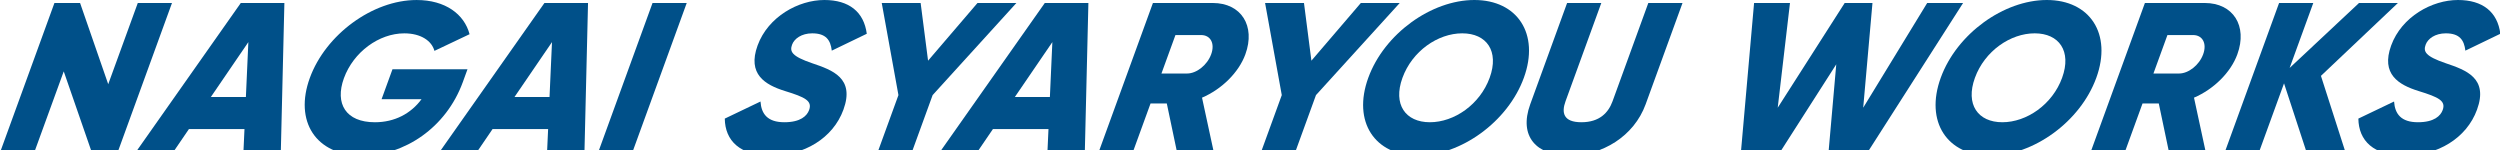
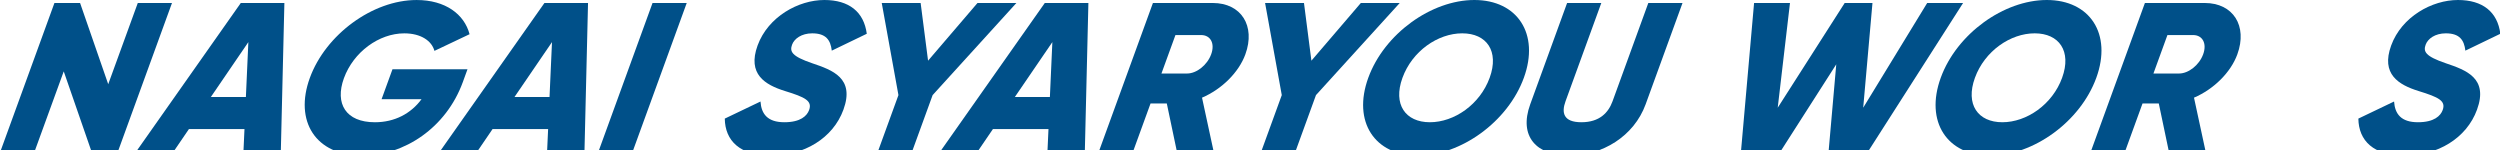
<svg xmlns="http://www.w3.org/2000/svg" width="1649" height="99" viewBox="0 0 1649 99">
  <defs>
    <clipPath id="clip-path">
      <rect id="長方形_8570" data-name="長方形 8570" width="1649" height="99" transform="translate(-141 992)" fill="#b7bec4" />
    </clipPath>
  </defs>
  <g id="マスクグループ_383" data-name="マスクグループ 383" transform="translate(141 -992)" clip-path="url(#clip-path)">
    <g id="グループ_10288" data-name="グループ 10288" transform="translate(4410.609 -493.367)">
      <path id="パス_169358" data-name="パス 169358" d="M-4438.167,1487.34l-35.914,98.673H-4491l-18.564-53.566-19.5,53.566h-22.554l35.914-98.673h16.916l18.563,53.565,19.5-53.565Z" fill="#005089" />
      <path id="パス_169359" data-name="パス 169359" d="M-4390.35,1570.507H-4427l-10.577,15.506h-24.668l69.462-98.673h28.756l-2.365,98.673h-24.668Zm.929-21.144,1.627-36.227-24.744,36.227Z" fill="#005089" />
      <path id="パス_169360" data-name="パス 169360" d="M-4246.326,1539.5c-10.979,30.165-38.652,48.49-66.281,48.49-31.011,0-44.971-22.836-34.659-51.169,10.416-28.615,41.421-51.45,70.459-51.45,18.889,0,31.432,9.3,34.925,22.554l-23.172,10.994c-1.728-6.483-8.761-11.559-19.9-11.559-16.634,0-33.5,12.264-39.812,29.6-6.1,16.774,1.271,29.038,20.442,29.038,13.11,0,23.812-5.779,30.773-15.224h-26.36l7.183-19.734h49.478Z" fill="#005089" />
      <path id="パス_169361" data-name="パス 169361" d="M-4190.071,1570.507h-36.65l-10.578,15.506h-24.668l69.463-98.673h28.756l-2.365,98.673h-24.669Zm.929-21.144,1.627-36.227-24.745,36.227Z" fill="#005089" />
      <path id="パス_169362" data-name="パス 169362" d="M-4098.644,1487.34l-35.914,98.673h-22.554l35.914-98.673Z" fill="#005089" />
      <path id="パス_169363" data-name="パス 169363" d="M-4073.544,1563.6l23.557-11.277c.548,8.176,4.609,13.673,15.744,13.673,10.713,0,14.931-4.228,16.316-8.034,2.206-6.062-2.56-8.458-15.873-12.546-13.172-4.088-24.985-11.136-18.11-30.024,6.926-19.031,27-30.025,44.054-30.025,16.21,0,26.075,7.752,27.98,22.272l-23.083,11.135c-.818-7.047-3.879-11.418-12.9-11.418-7.048,0-11.855,3.525-13.291,7.471-1.642,4.511-.374,7.612,13.3,12.264,13.3,4.511,28.175,9.726,20.582,30.589-6.926,19.029-26.254,30.306-47.68,30.306C-4063.672,1587.986-4073.331,1578.119-4073.544,1563.6Z" fill="#005089" />
      <path id="パス_169364" data-name="パス 169364" d="M-3936.446,1548.095l-13.8,37.918H-3972.8l13.8-37.918-11.013-60.755h25.655l4.9,38.059,32.6-38.059h25.655Z" fill="#005089" />
      <path id="パス_169365" data-name="パス 169365" d="M-3860.032,1570.507h-36.65l-10.577,15.506h-24.668l69.463-98.673h28.756l-2.366,98.673h-24.668Zm.93-21.144,1.627-36.227-24.745,36.227Z" fill="#005089" />
      <path id="パス_169366" data-name="パス 169366" d="M-3781.992,1553.592H-3792.7l-11.8,32.421h-22.553l35.914-98.673h39.469c18.747,0,28.341,15.083,21.517,33.831-4.412,12.122-15.744,23.117-28.6,28.615l7.818,36.227h-24.246Zm-3.53-19.735h16.916c6.2,0,13.278-5.5,15.894-12.686s-.457-12.687-6.659-12.687h-16.916Z" fill="#005089" />
      <path id="パス_169367" data-name="パス 169367" d="M-3683.593,1548.095l-13.8,37.918h-22.554l13.8-37.918-11.013-60.755h25.655l4.9,38.059,32.6-38.059h25.655Z" fill="#005089" />
      <path id="パス_169368" data-name="パス 169368" d="M-3649.094,1536.677c10.569-29.038,41.652-51.31,69.985-51.31s43.2,22.272,32.634,51.31-41.651,51.309-69.984,51.309S-3659.662,1565.714-3649.094,1536.677Zm80.066,0c6.413-17.62-2.015-29.321-18.084-29.321s-33.015,11.7-39.428,29.321,2.015,29.319,18.084,29.319S-3575.442,1554.3-3569.028,1536.677Z" fill="#005089" />
      <path id="パス_169369" data-name="パス 169369" d="M-3542.27,1554.155l24.319-66.815h22.554l-23.6,64.843c-2.719,7.47-1.5,13.813,10.478,13.813s17.814-6.343,20.533-13.813l23.6-64.843h22.554l-24.319,66.815c-7.7,21.145-28.665,33.831-50.373,33.831S-3549.966,1575.3-3542.27,1554.155Z" fill="#005089" />
      <path id="パス_169370" data-name="パス 169370" d="M-3394.618,1487.34h23.681l-8.084,69.071,44.171-69.071h18.324l-6.11,69.071,42.2-69.071h23.681l-63.119,98.673h-25.655l5.12-58.217-37.259,58.217h-25.654Z" fill="#005089" />
      <path id="パス_169371" data-name="パス 169371" d="M-3271.5,1536.677c10.569-29.038,41.652-51.31,69.985-51.31s43.2,22.272,32.635,51.31-41.652,51.309-69.986,51.309S-3282.065,1565.714-3271.5,1536.677Zm80.066,0c6.414-17.62-2.014-29.321-18.085-29.321s-33.014,11.7-39.427,29.321,2.015,29.319,18.084,29.319S-3197.843,1554.3-3191.43,1536.677Z" fill="#005089" />
      <path id="パス_169372" data-name="パス 169372" d="M-3127.676,1553.592h-10.713l-11.8,32.421h-22.554l35.914-98.673h39.469c18.748,0,28.34,15.083,21.516,33.831-4.412,12.122-15.744,23.117-28.6,28.615l7.817,36.227h-24.245Zm-3.53-19.735h16.915c6.2,0,13.277-5.5,15.894-12.686s-.457-12.687-6.659-12.687h-16.915Z" fill="#005089" />
-       <path id="パス_169373" data-name="パス 169373" d="M-3030.11,1586.013l-14.952-45.671-16.623,45.671h-22.554l35.914-98.673h22.554l-15.6,42.852,45.762-42.852h25.655l-50.762,48.068,16.257,50.6Z" fill="#005089" />
      <path id="パス_169374" data-name="パス 169374" d="M-2996.034,1563.6l23.556-11.277c.549,8.176,4.608,13.673,15.745,13.673,10.713,0,14.93-4.228,16.315-8.034,2.206-6.062-2.56-8.458-15.873-12.546-13.171-4.088-24.984-11.136-18.109-30.024,6.926-19.031,27-30.025,44.053-30.025,16.211,0,26.076,7.752,27.979,22.272l-23.082,11.135c-.818-7.047-3.879-11.418-12.9-11.418-7.048,0-11.854,3.525-13.29,7.471-1.642,4.511-.375,7.612,13.3,12.264,13.3,4.511,28.176,9.726,20.582,30.589-6.926,19.029-26.254,30.306-47.68,30.306C-2986.163,1587.986-2995.822,1578.119-2996.034,1563.6Z" fill="#005089" />
    </g>
  </g>
</svg>